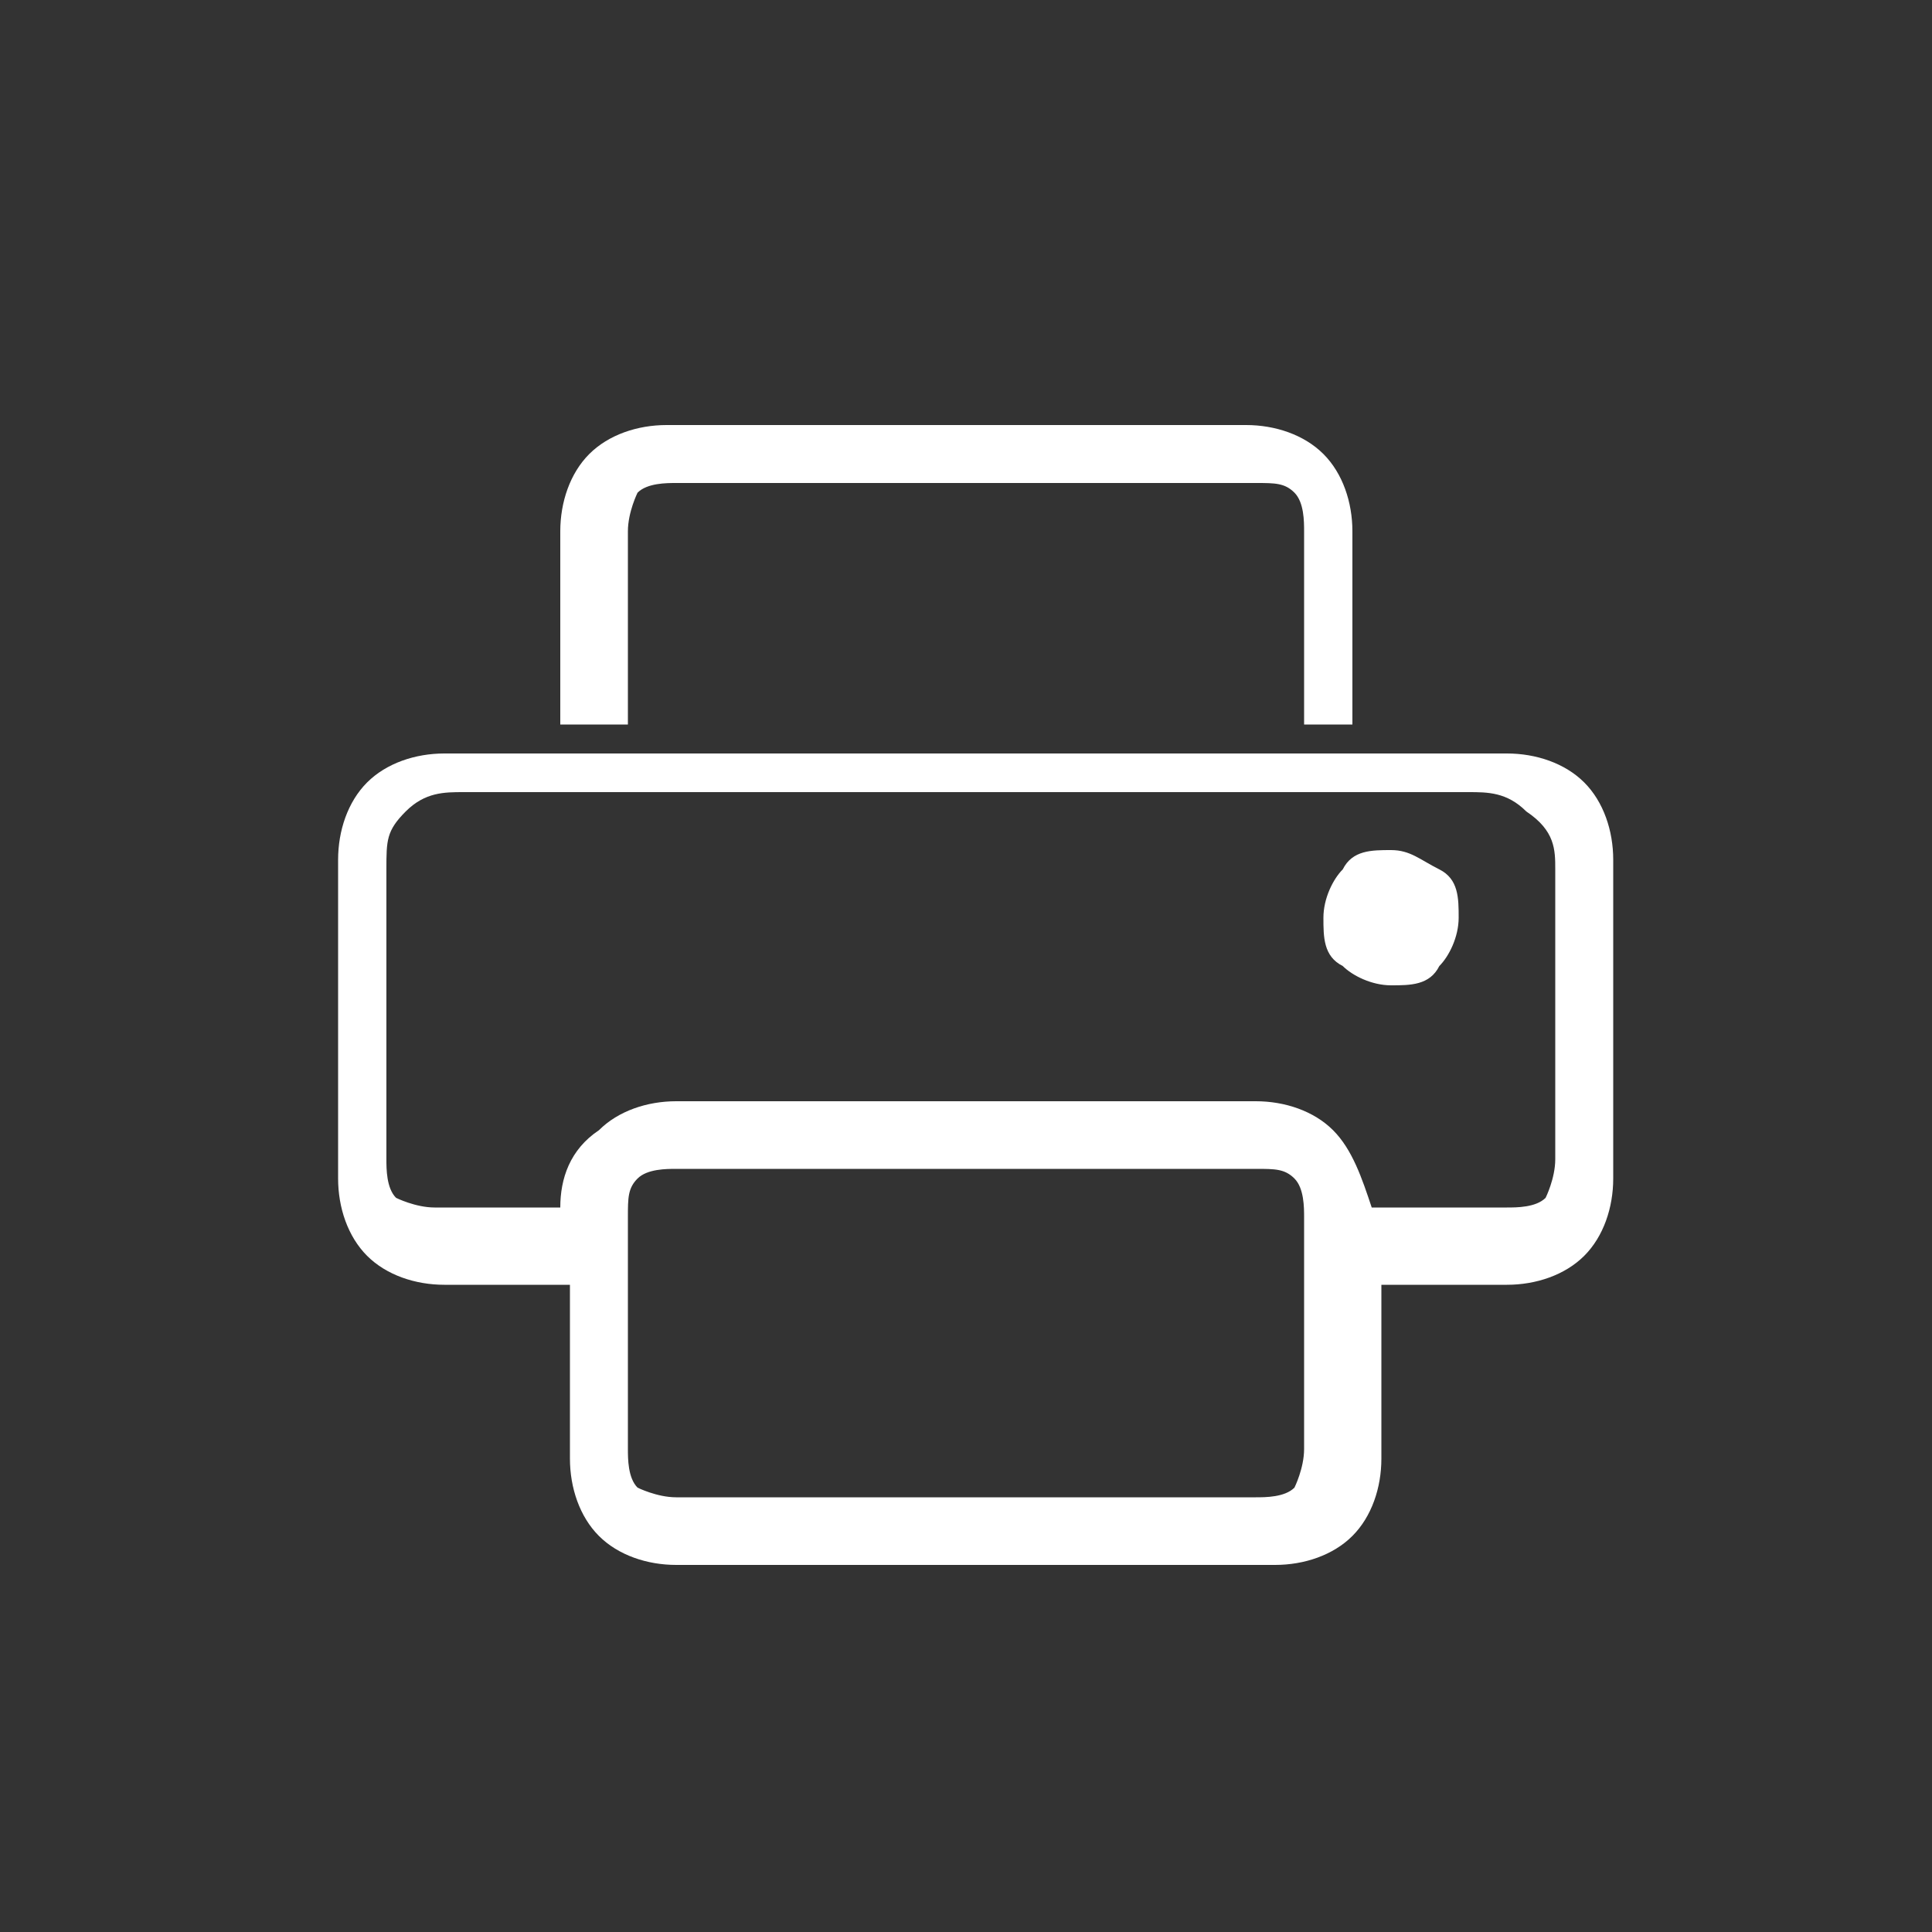
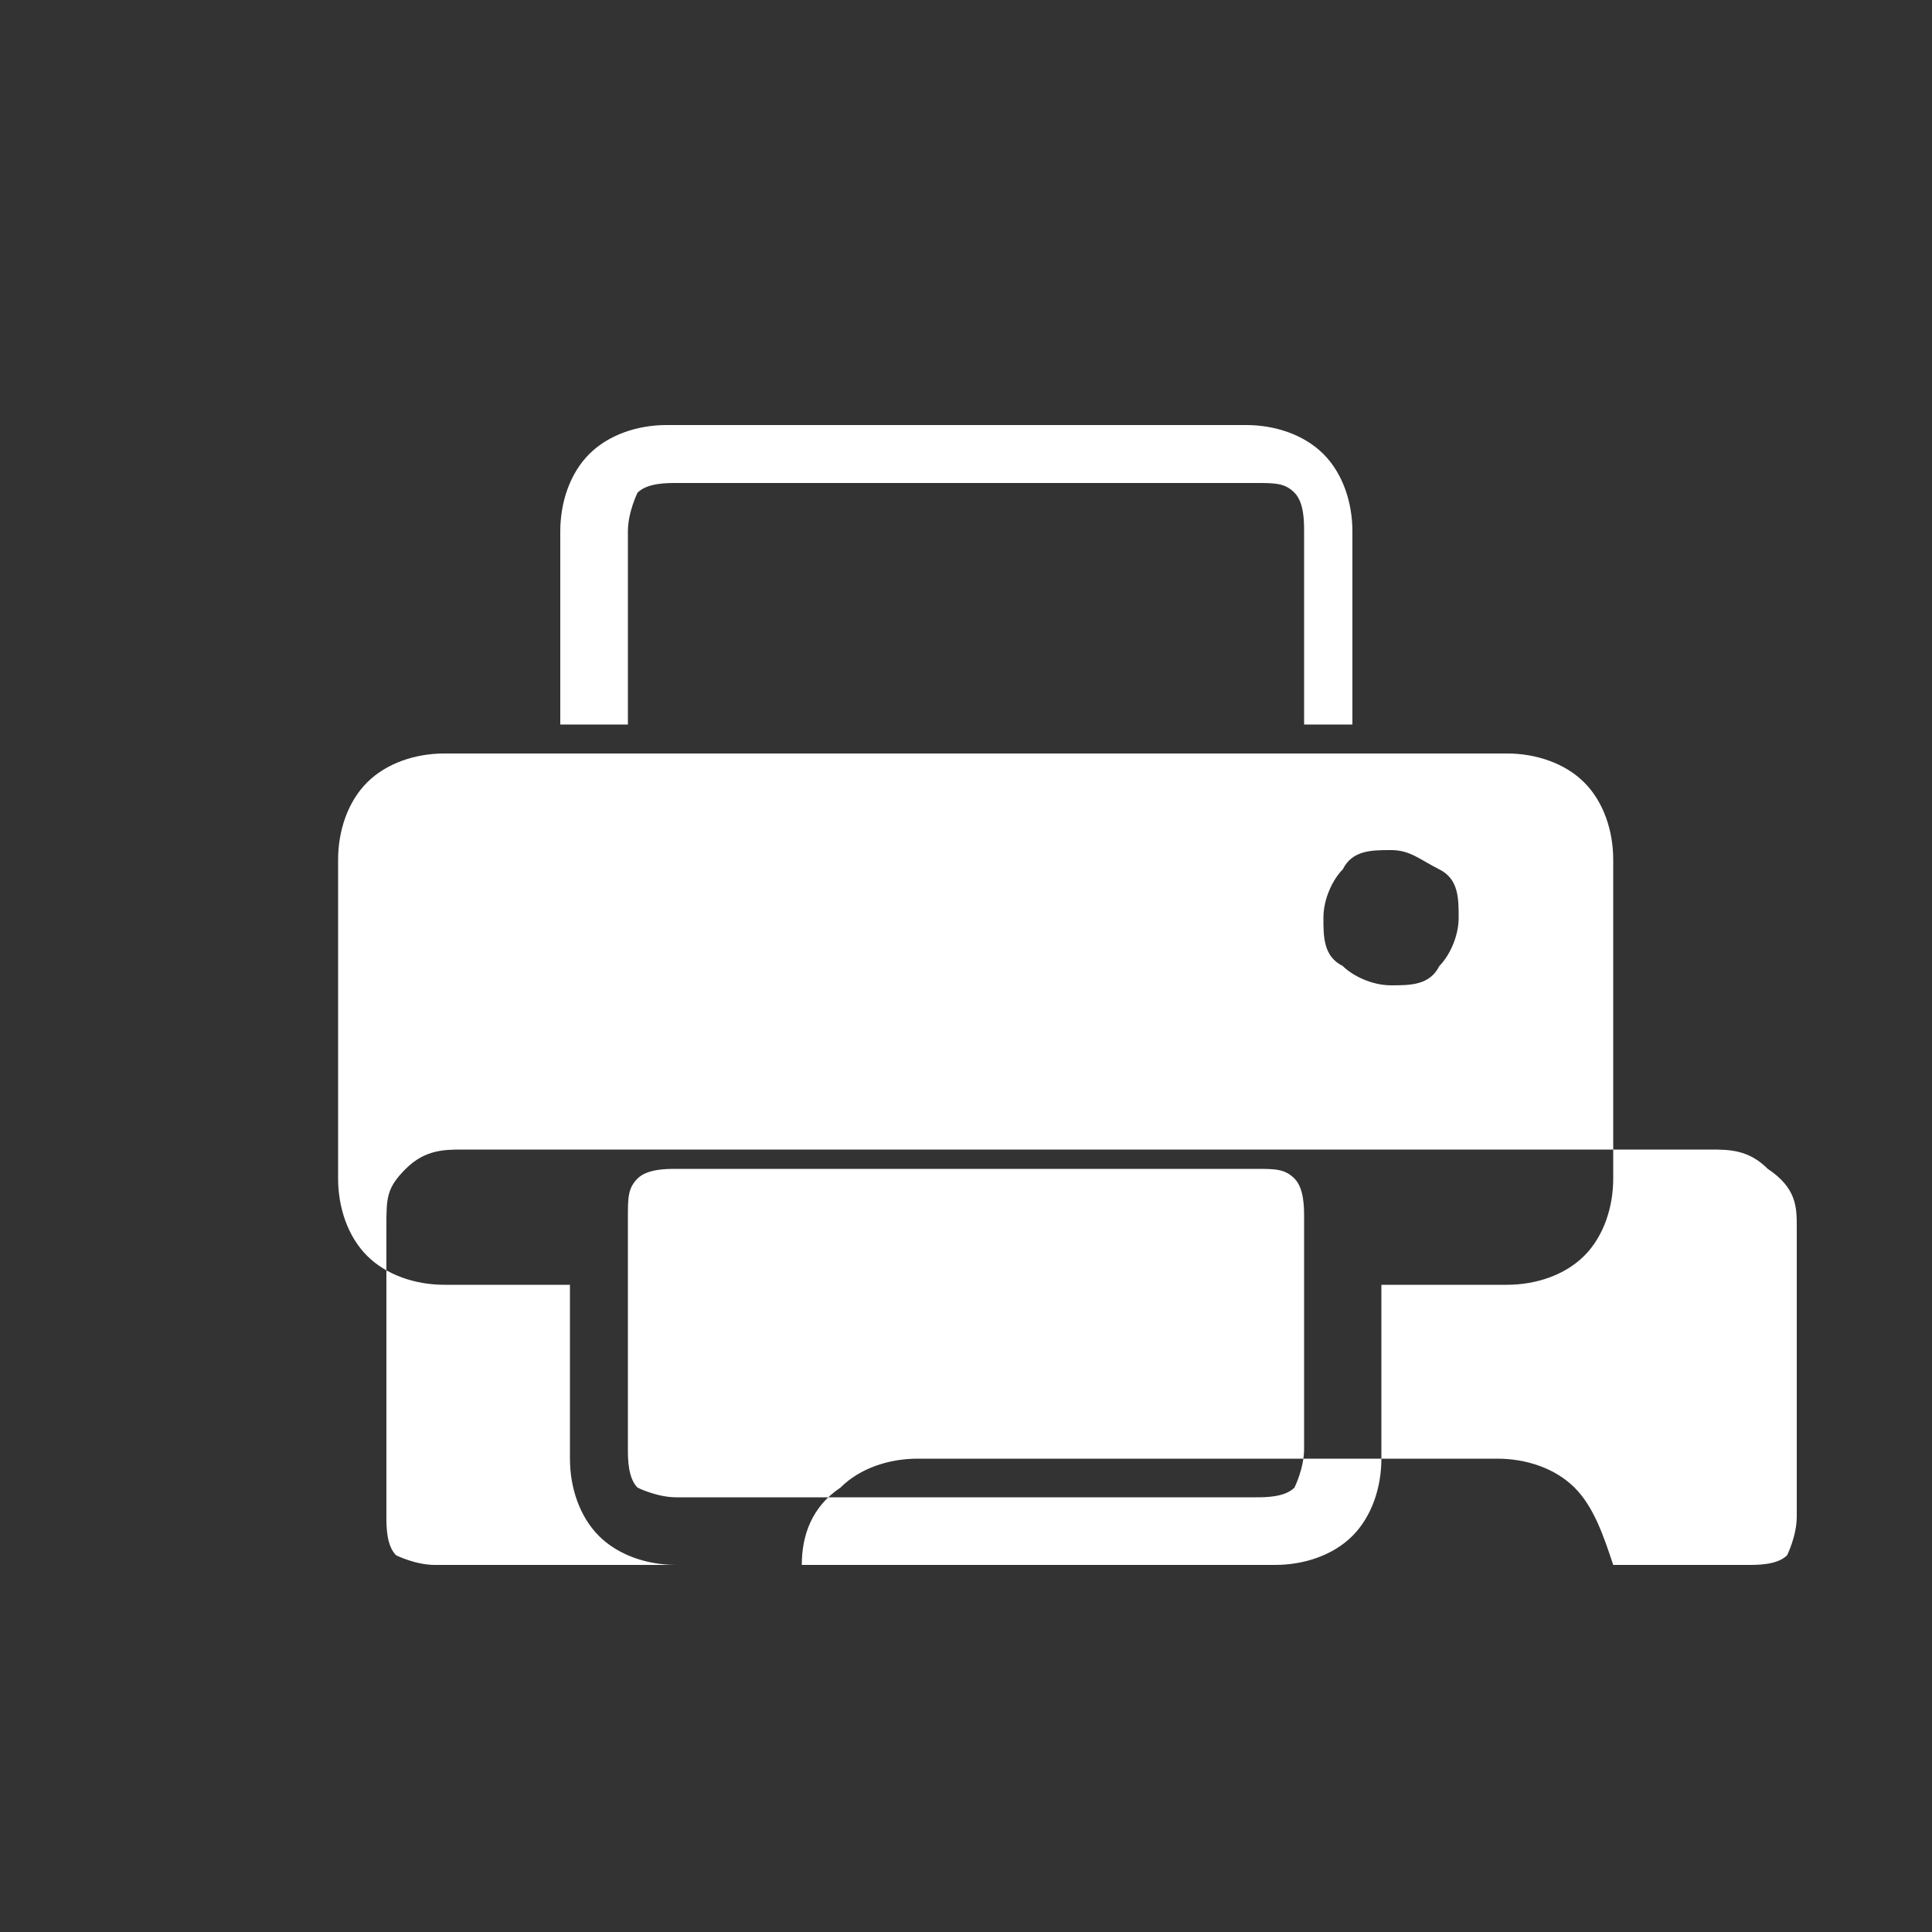
<svg xmlns="http://www.w3.org/2000/svg" id="Layer_1" data-name="Layer 1" version="1.1" viewBox="0 0 20 20">
  <rect x="0" y="0" width="20" height="20" fill="#333333" stroke="none" />
  <defs>
    <style>
      .cls-1 {
        fill: #fff;
        stroke-width: 0px;
      }
    </style>
  </defs>
-   <path class="cls-1" d="M7,16.2c-.3,0-.6-.1-.8-.3-.2-.2-.3-.5-.3-.8v-1.8h-1.3c-.3,0-.6-.1-.8-.3-.2-.2-.3-.5-.3-.8v-3.3c0-.3.1-.6.3-.8s.5-.3.8-.3h11c.3,0,.6.1.8.3.2.2.3.5.3.8v3.3c0,.3-.1.6-.3.8-.2.2-.5.3-.8.3h-1.3v1.8c0,.3-.1.6-.3.8-.2.2-.5.3-.8.3h-6ZM4.5,12.5h1.3c0-.3.1-.6.4-.8.2-.2.5-.3.8-.3h6c.3,0,.6.1.8.3.2.2.3.5.4.8h1.4c.1,0,.3,0,.4-.1,0,0,.1-.2.1-.4v-3c0-.2,0-.4-.3-.6-.2-.2-.4-.2-.6-.2H4.8c-.2,0-.4,0-.6.2-.2.2-.2.3-.2.6v3c0,.1,0,.3.1.4,0,0,.2.1.4.1ZM13.5,7.5v-2c0-.1,0-.3-.1-.4s-.2-.1-.4-.1h-6c-.1,0-.3,0-.4.1,0,0-.1.2-.1.4v2h-.7v-2c0-.3.1-.6.3-.8.2-.2.5-.3.8-.3h6c.3,0,.6.1.8.3.2.2.3.5.3.8v2h-.7ZM14.4,10.2c.2,0,.4,0,.5-.2.1-.1.2-.3.2-.5s0-.4-.2-.5-.3-.2-.5-.2-.4,0-.5.2c-.1.1-.2.3-.2.5s0,.4.2.5c.1.1.3.2.5.2ZM13.5,15v-2.4c0-.1,0-.3-.1-.4s-.2-.1-.4-.1h-6c-.1,0-.3,0-.4.1s-.1.2-.1.4v2.4c0,.1,0,.3.1.4,0,0,.2.1.4.1h6c.1,0,.3,0,.4-.1,0,0,.1-.2.1-.4ZM4.5,8.2h-.5,12.1s-11.5,0-11.5,0Z" />
+   <path class="cls-1" d="M7,16.2c-.3,0-.6-.1-.8-.3-.2-.2-.3-.5-.3-.8v-1.8h-1.3c-.3,0-.6-.1-.8-.3-.2-.2-.3-.5-.3-.8v-3.3c0-.3.1-.6.3-.8s.5-.3.8-.3h11c.3,0,.6.1.8.3.2.2.3.5.3.8v3.3c0,.3-.1.6-.3.8-.2.2-.5.3-.8.3h-1.3v1.8c0,.3-.1.6-.3.8-.2.2-.5.3-.8.3h-6Zh1.3c0-.3.1-.6.4-.8.2-.2.5-.3.8-.3h6c.3,0,.6.1.8.3.2.2.3.5.4.8h1.4c.1,0,.3,0,.4-.1,0,0,.1-.2.1-.4v-3c0-.2,0-.4-.3-.6-.2-.2-.4-.2-.6-.2H4.8c-.2,0-.4,0-.6.2-.2.2-.2.3-.2.6v3c0,.1,0,.3.1.4,0,0,.2.1.4.1ZM13.5,7.5v-2c0-.1,0-.3-.1-.4s-.2-.1-.4-.1h-6c-.1,0-.3,0-.4.1,0,0-.1.2-.1.4v2h-.7v-2c0-.3.1-.6.3-.8.2-.2.5-.3.8-.3h6c.3,0,.6.1.8.3.2.2.3.5.3.8v2h-.7ZM14.4,10.2c.2,0,.4,0,.5-.2.1-.1.2-.3.2-.5s0-.4-.2-.5-.3-.2-.5-.2-.4,0-.5.2c-.1.1-.2.3-.2.5s0,.4.2.5c.1.1.3.2.5.2ZM13.5,15v-2.4c0-.1,0-.3-.1-.4s-.2-.1-.4-.1h-6c-.1,0-.3,0-.4.1s-.1.2-.1.4v2.4c0,.1,0,.3.1.4,0,0,.2.1.4.1h6c.1,0,.3,0,.4-.1,0,0,.1-.2.1-.4ZM4.5,8.2h-.5,12.1s-11.5,0-11.5,0Z" />
</svg>